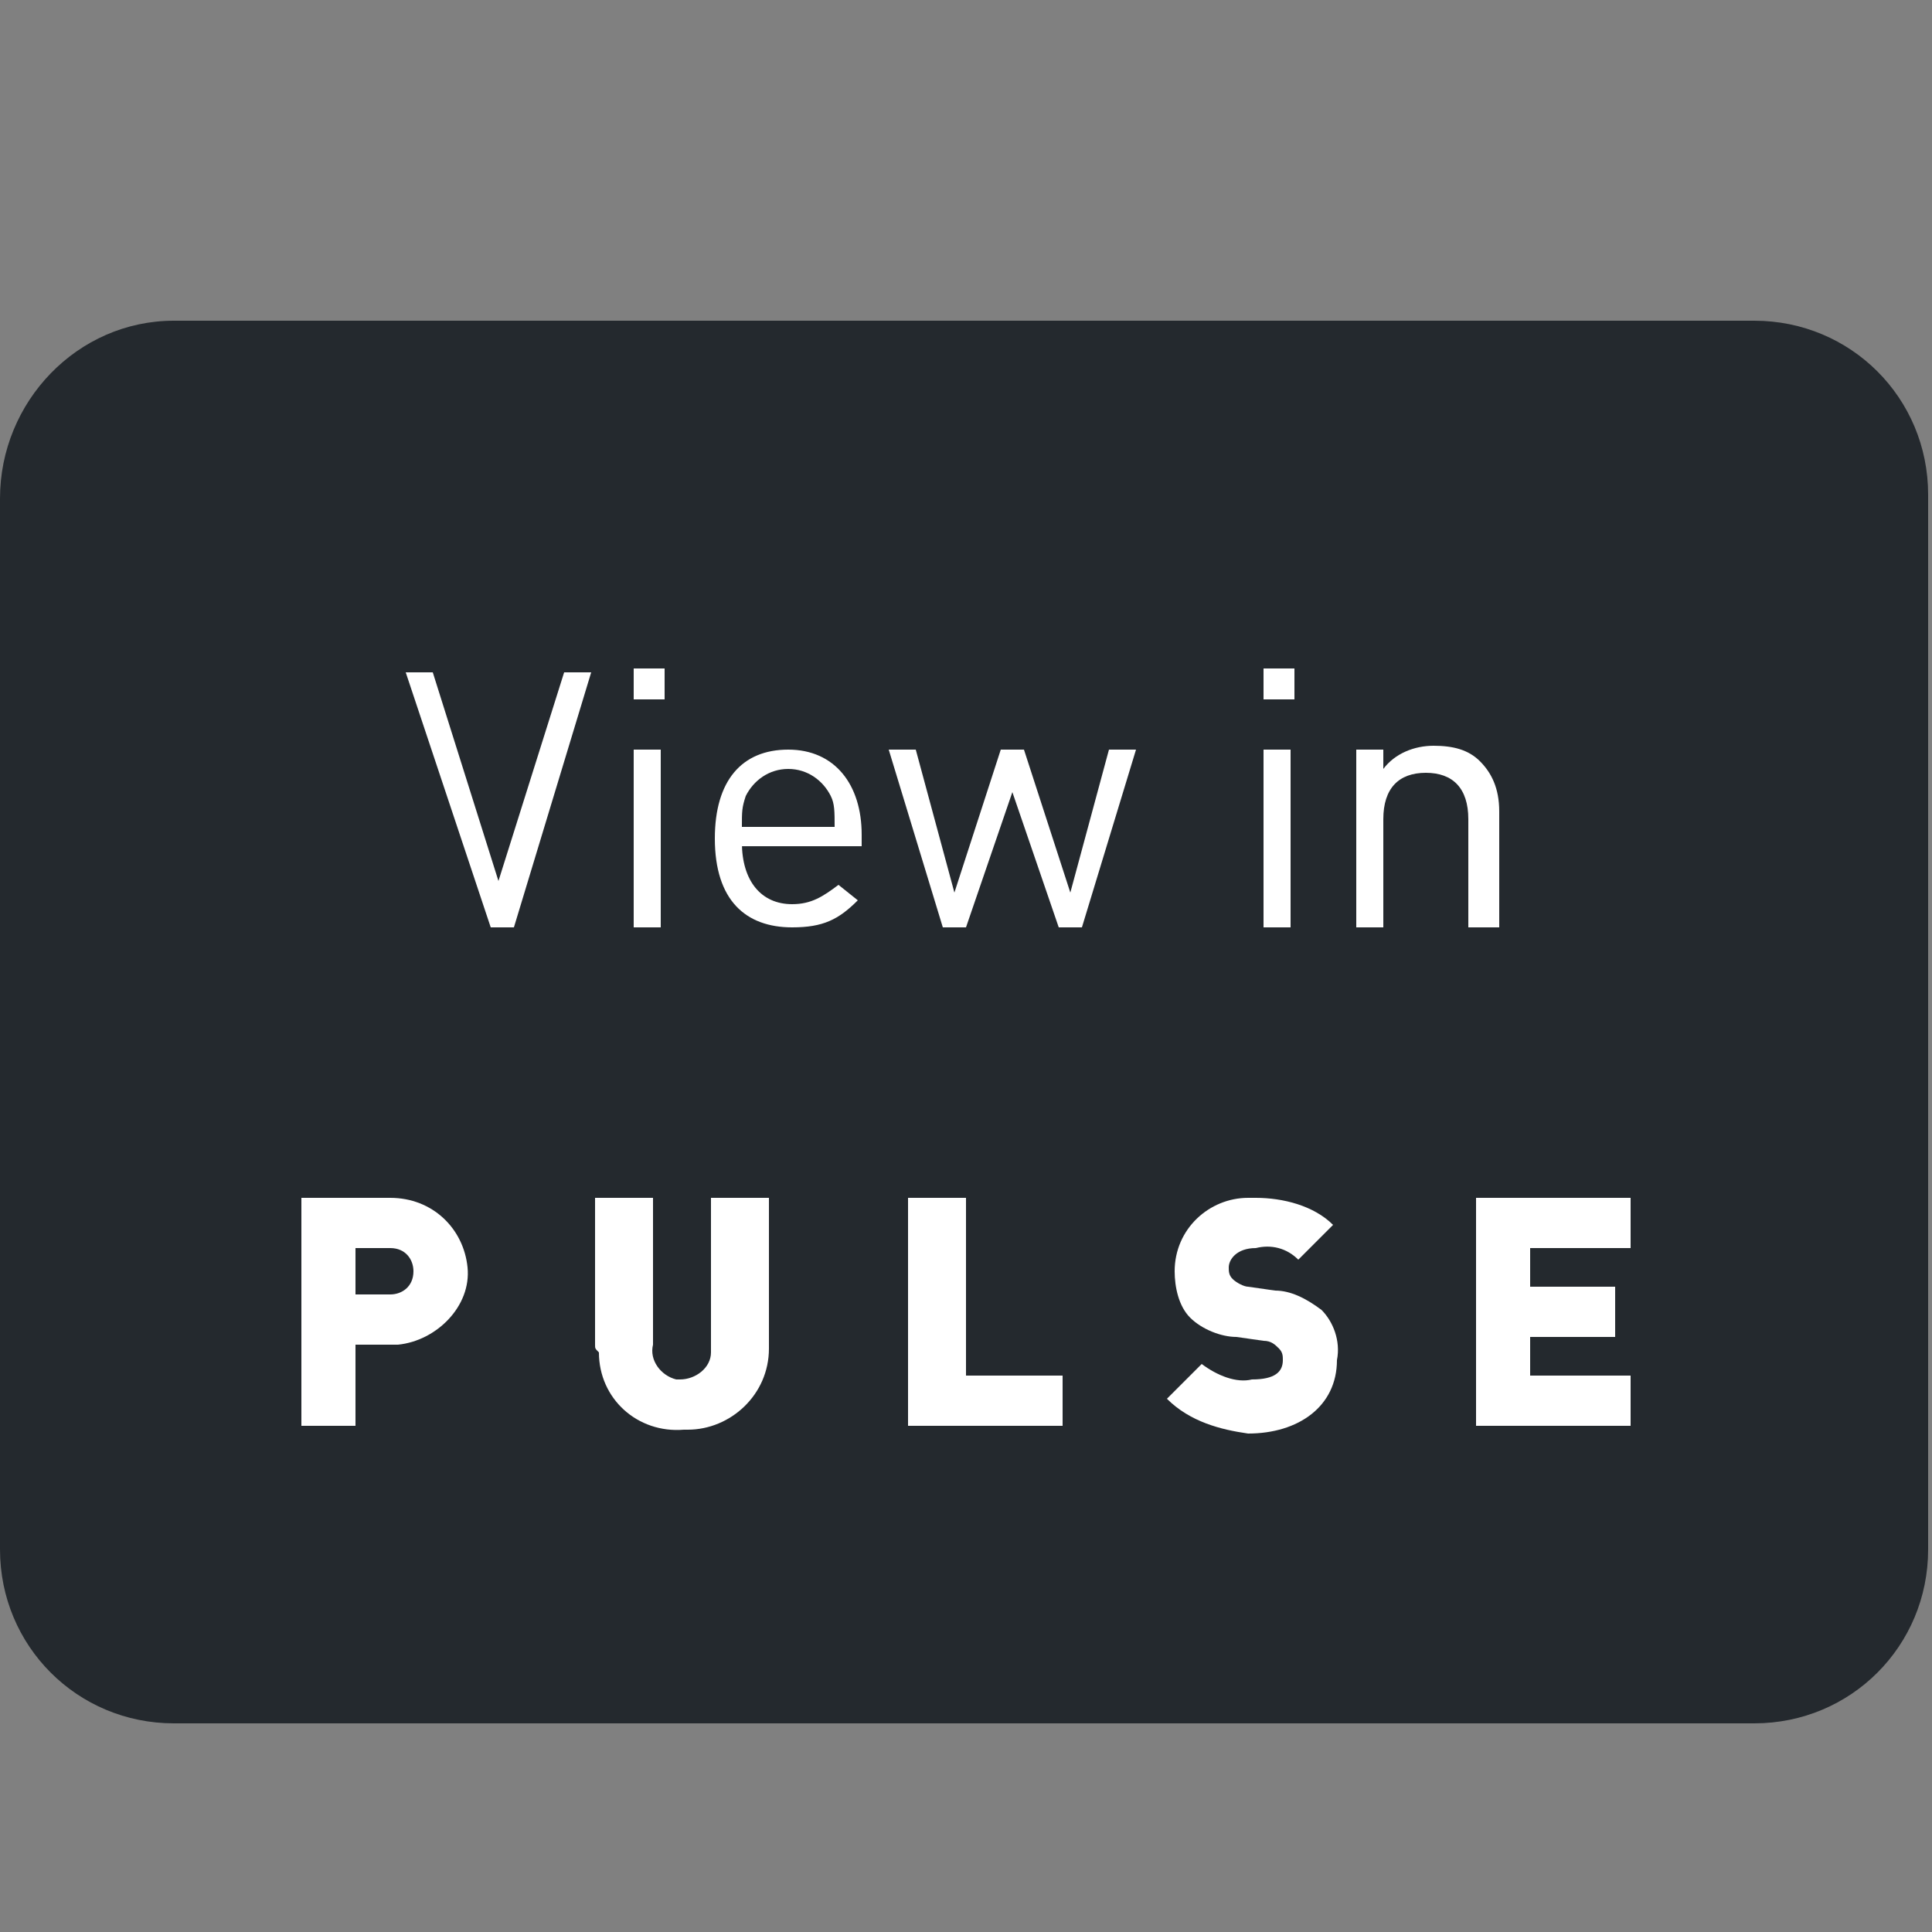
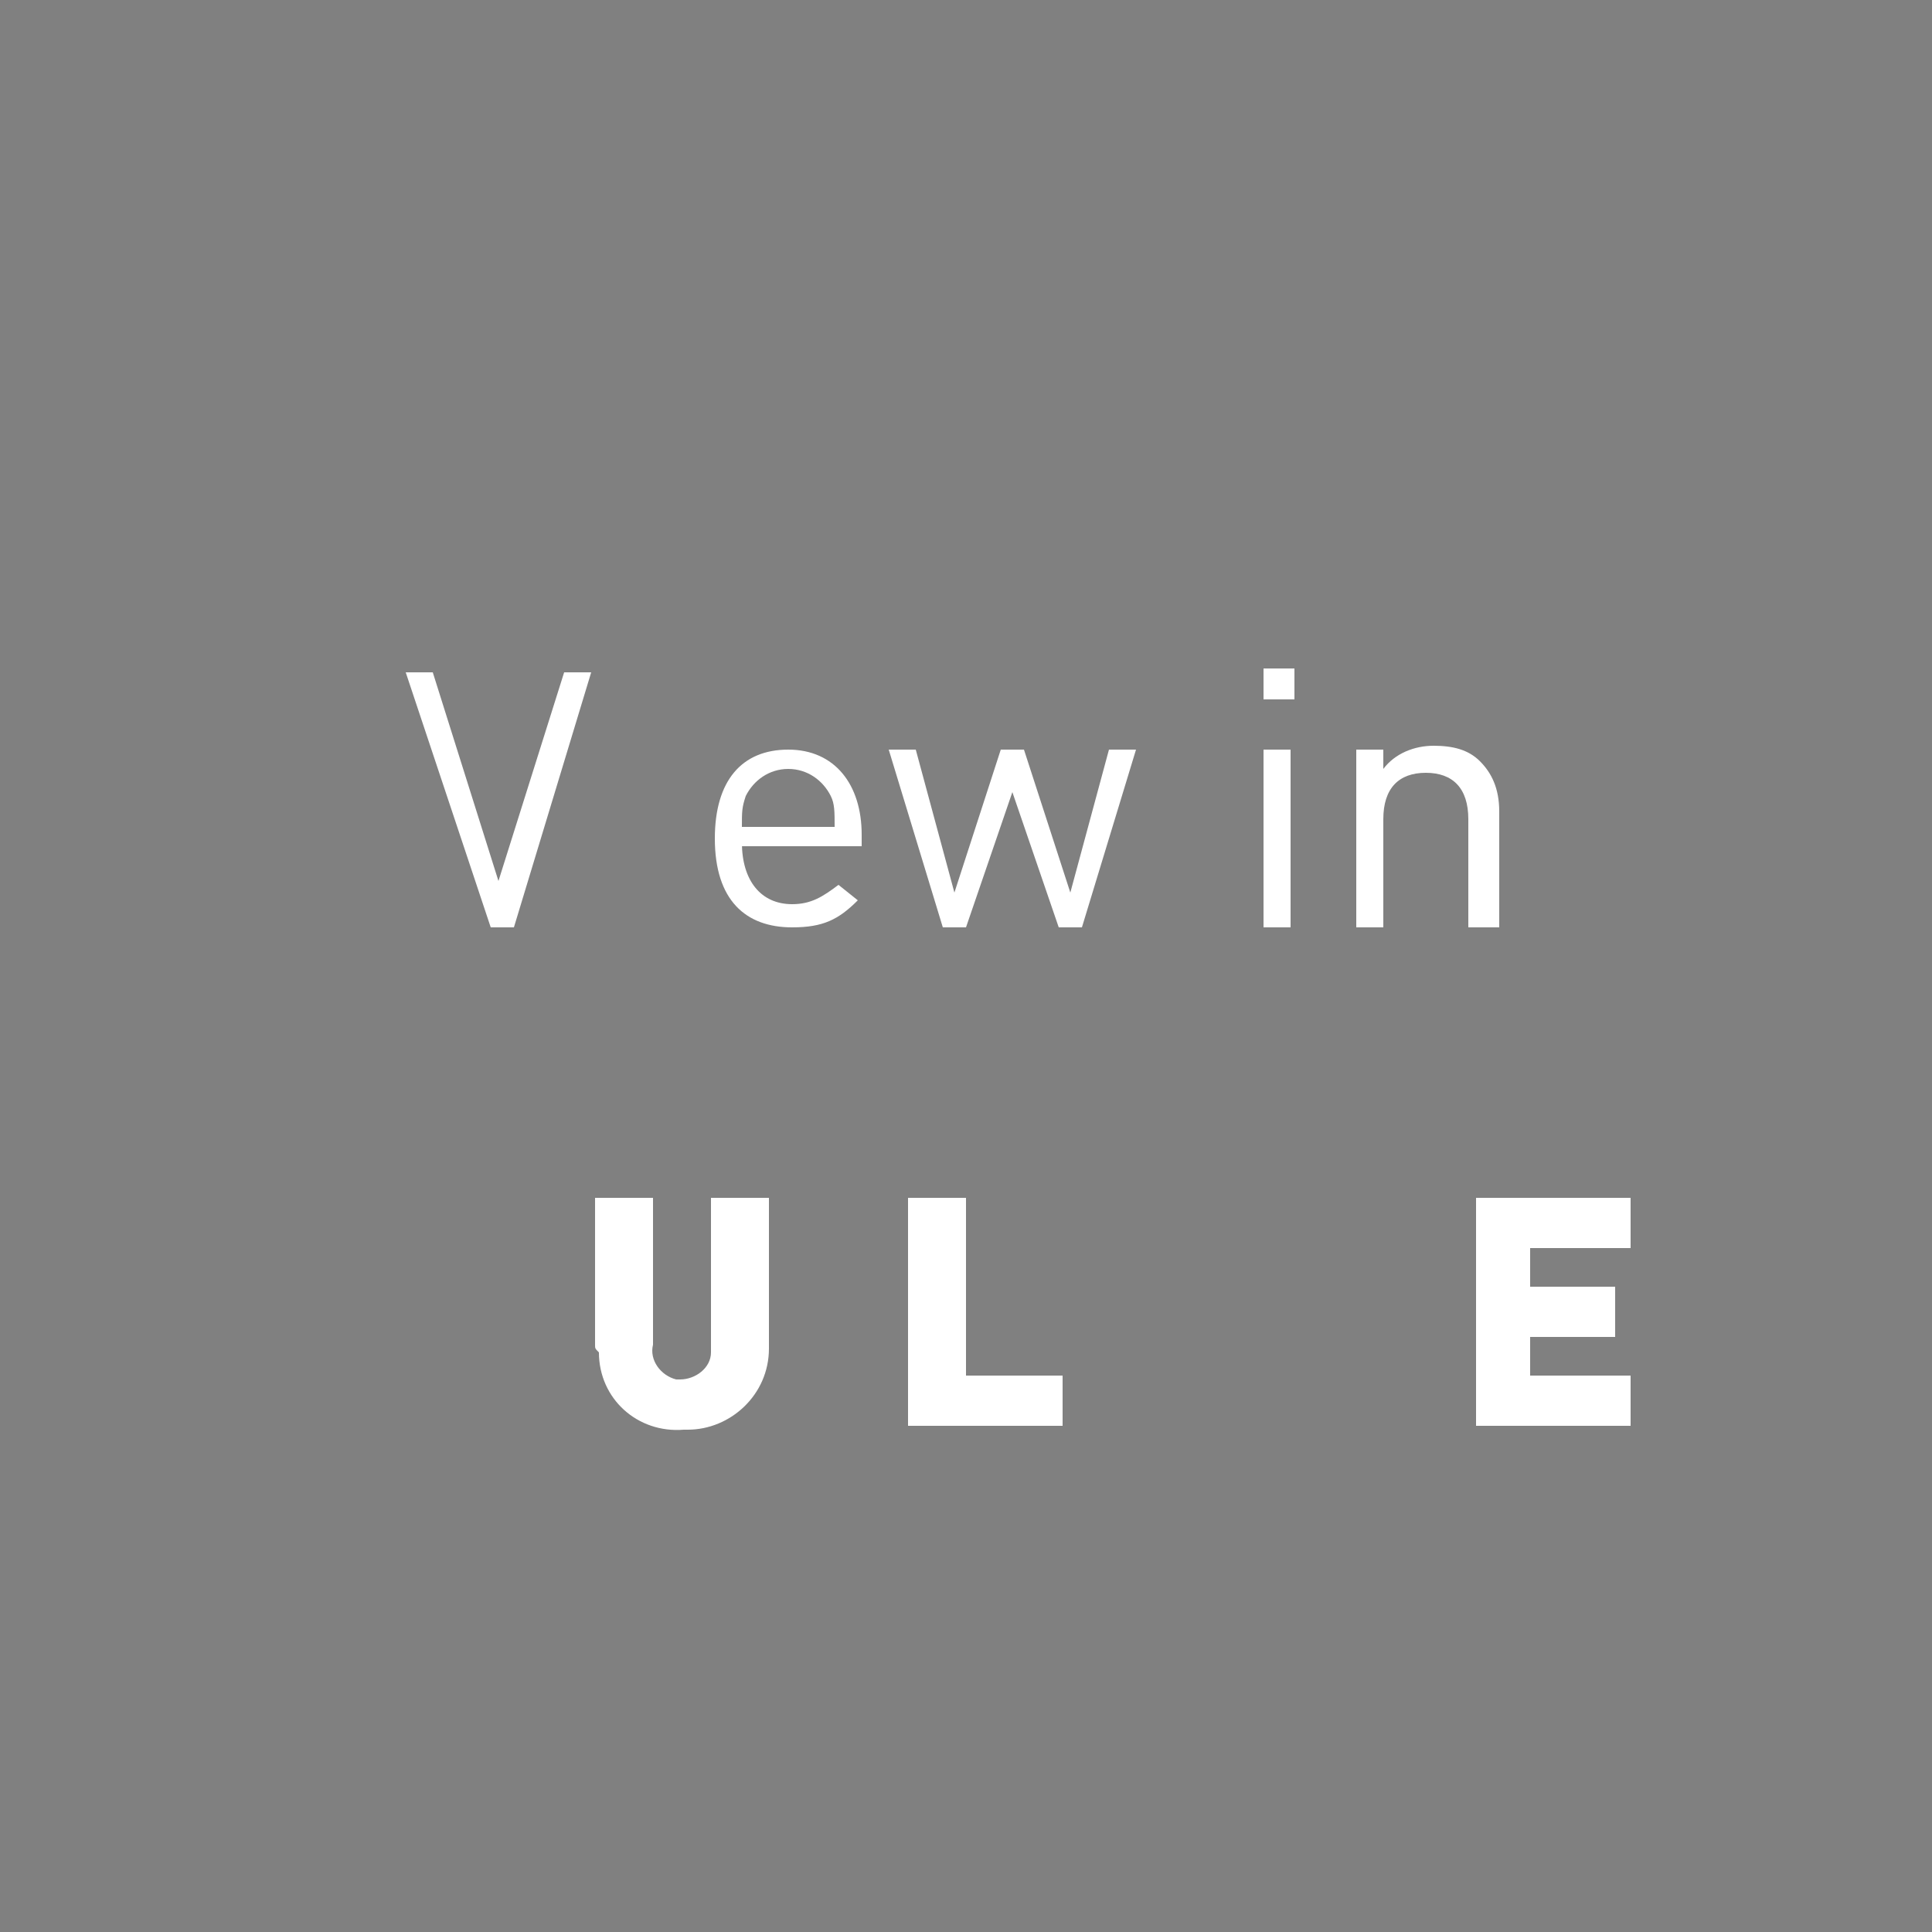
<svg xmlns="http://www.w3.org/2000/svg" version="1.1" id="dark" x="0px" y="0px" viewBox="0 0 50 50" style="enable-background:new 0 0 50 50;" xml:space="preserve">
  <rect x="0" y="0" width="50" height="50" fill="#808080" stroke="none" />
  <style type="text/css">
	.st0{fill:#24292E;}
	.st1{fill:#FFFFFF;}
	.st2{enable-background:new    ;}
</style>
-   <path id="Rectángulo_202" class="st0" d="M4.5,8.3h40.9c2.5,0,4.5,2,4.5,4.5v27.3c0,2.5-2,4.5-4.5,4.5H4.5c-2.5,0-4.5-2-4.5-4.5  V12.9C0,10.4,2,8.3,4.5,8.3z" />
  <g id="PULSE">
-     <path id="Trazado_2673" class="st1" d="M7.8,31h2.3c1.1,0,1.9,0.8,2,1.8c0.1,1-0.8,1.9-1.8,2c-0.1,0-0.1,0-0.2,0H9.2v2.1H7.8   L7.8,31L7.8,31z M10.1,33.5c0.3,0,0.6-0.2,0.6-0.6c0-0.3-0.2-0.6-0.6-0.6c0,0,0,0-0.1,0H9.2v1.2L10.1,33.5L10.1,33.5z" />
    <path id="Trazado_2674" class="st1" d="M15.4,34.8V31h1.5v3.8c-0.1,0.4,0.2,0.8,0.6,0.9c0,0,0.1,0,0.1,0c0.4,0,0.8-0.3,0.8-0.7   c0,0,0-0.1,0-0.1V31h1.5v3.9c0,1.2-1,2.1-2.1,2.1c0,0-0.1,0-0.1,0c-1.2,0.1-2.2-0.8-2.2-2C15.4,34.9,15.4,34.9,15.4,34.8" />
    <path id="Trazado_2675" class="st1" d="M23.5,31h1.5v4.6h2.5v1.3h-4C23.5,36.9,23.5,31,23.5,31z" />
-     <path id="Trazado_2676" class="st1" d="M30.2,36.2l0.9-0.9c0.4,0.3,0.9,0.5,1.3,0.4c0.6,0,0.8-0.2,0.8-0.5c0-0.1,0-0.2-0.1-0.3   c-0.1-0.1-0.2-0.2-0.4-0.2l-0.7-0.1c-0.4,0-0.9-0.2-1.2-0.5c-0.3-0.3-0.4-0.8-0.4-1.2c0-1.1,0.9-1.9,1.9-1.9c0.1,0,0.2,0,0.2,0   c0.7,0,1.5,0.2,2,0.7l-0.9,0.9c-0.3-0.3-0.7-0.4-1.1-0.3c-0.5,0-0.7,0.3-0.7,0.5c0,0.1,0,0.2,0.1,0.3c0.1,0.1,0.3,0.2,0.4,0.2   l0.7,0.1c0.4,0,0.8,0.2,1.2,0.5c0.3,0.3,0.5,0.8,0.4,1.3c0,1.2-1,1.9-2.3,1.9C31.6,37,30.8,36.8,30.2,36.2" />
    <path id="Trazado_2677" class="st1" d="M38.2,31h4v1.3h-2.6v1h2.2v1.3h-2.2v1h2.6v1.3h-4C38.2,36.9,38.2,31,38.2,31z" />
  </g>
  <g id="Ver_en" class="st2">
    <g class="st2">
      <path class="st1" d="M13.3,24h-0.6l-2.2-6.6h0.7l1.7,5.4l1.7-5.4h0.7L13.3,24z" />
-       <path class="st1" d="M16.4,18.1v-0.8h0.8v0.8H16.4z M16.4,24v-4.6h0.7V24H16.4z" />
    </g>
    <g class="st2">
      <path class="st1" d="M19.2,21.8c0,1,0.5,1.6,1.3,1.6c0.5,0,0.8-0.2,1.2-0.5l0.5,0.4c-0.5,0.5-0.9,0.7-1.7,0.7c-1.2,0-2-0.7-2-2.3    c0-1.5,0.7-2.3,1.9-2.3c1.2,0,1.9,0.9,1.9,2.2v0.3H19.2z M21.5,20.6c-0.2-0.4-0.6-0.7-1.1-0.7c-0.5,0-0.9,0.3-1.1,0.7    c-0.1,0.3-0.1,0.4-0.1,0.8h2.4C21.6,21,21.6,20.8,21.5,20.6z" />
    </g>
    <g class="st2">
      <path class="st1" d="M28,24h-0.6l-1.2-3.5L25,24h-0.6l-1.4-4.6h0.7l1,3.7l1.2-3.7h0.6l1.2,3.7l1-3.7h0.7L28,24z" />
      <path class="st1" d="M32.7,18.1v-0.8h0.8v0.8H32.7z M32.7,24v-4.6h0.7V24H32.7z" />
      <path class="st1" d="M38,24v-2.8c0-0.8-0.4-1.2-1.1-1.2s-1.1,0.4-1.1,1.2V24h-0.7v-4.6h0.7v0.5c0.3-0.4,0.8-0.6,1.3-0.6    c0.5,0,0.9,0.1,1.2,0.4c0.3,0.3,0.5,0.7,0.5,1.3V24H38z" />
    </g>
  </g>
</svg>